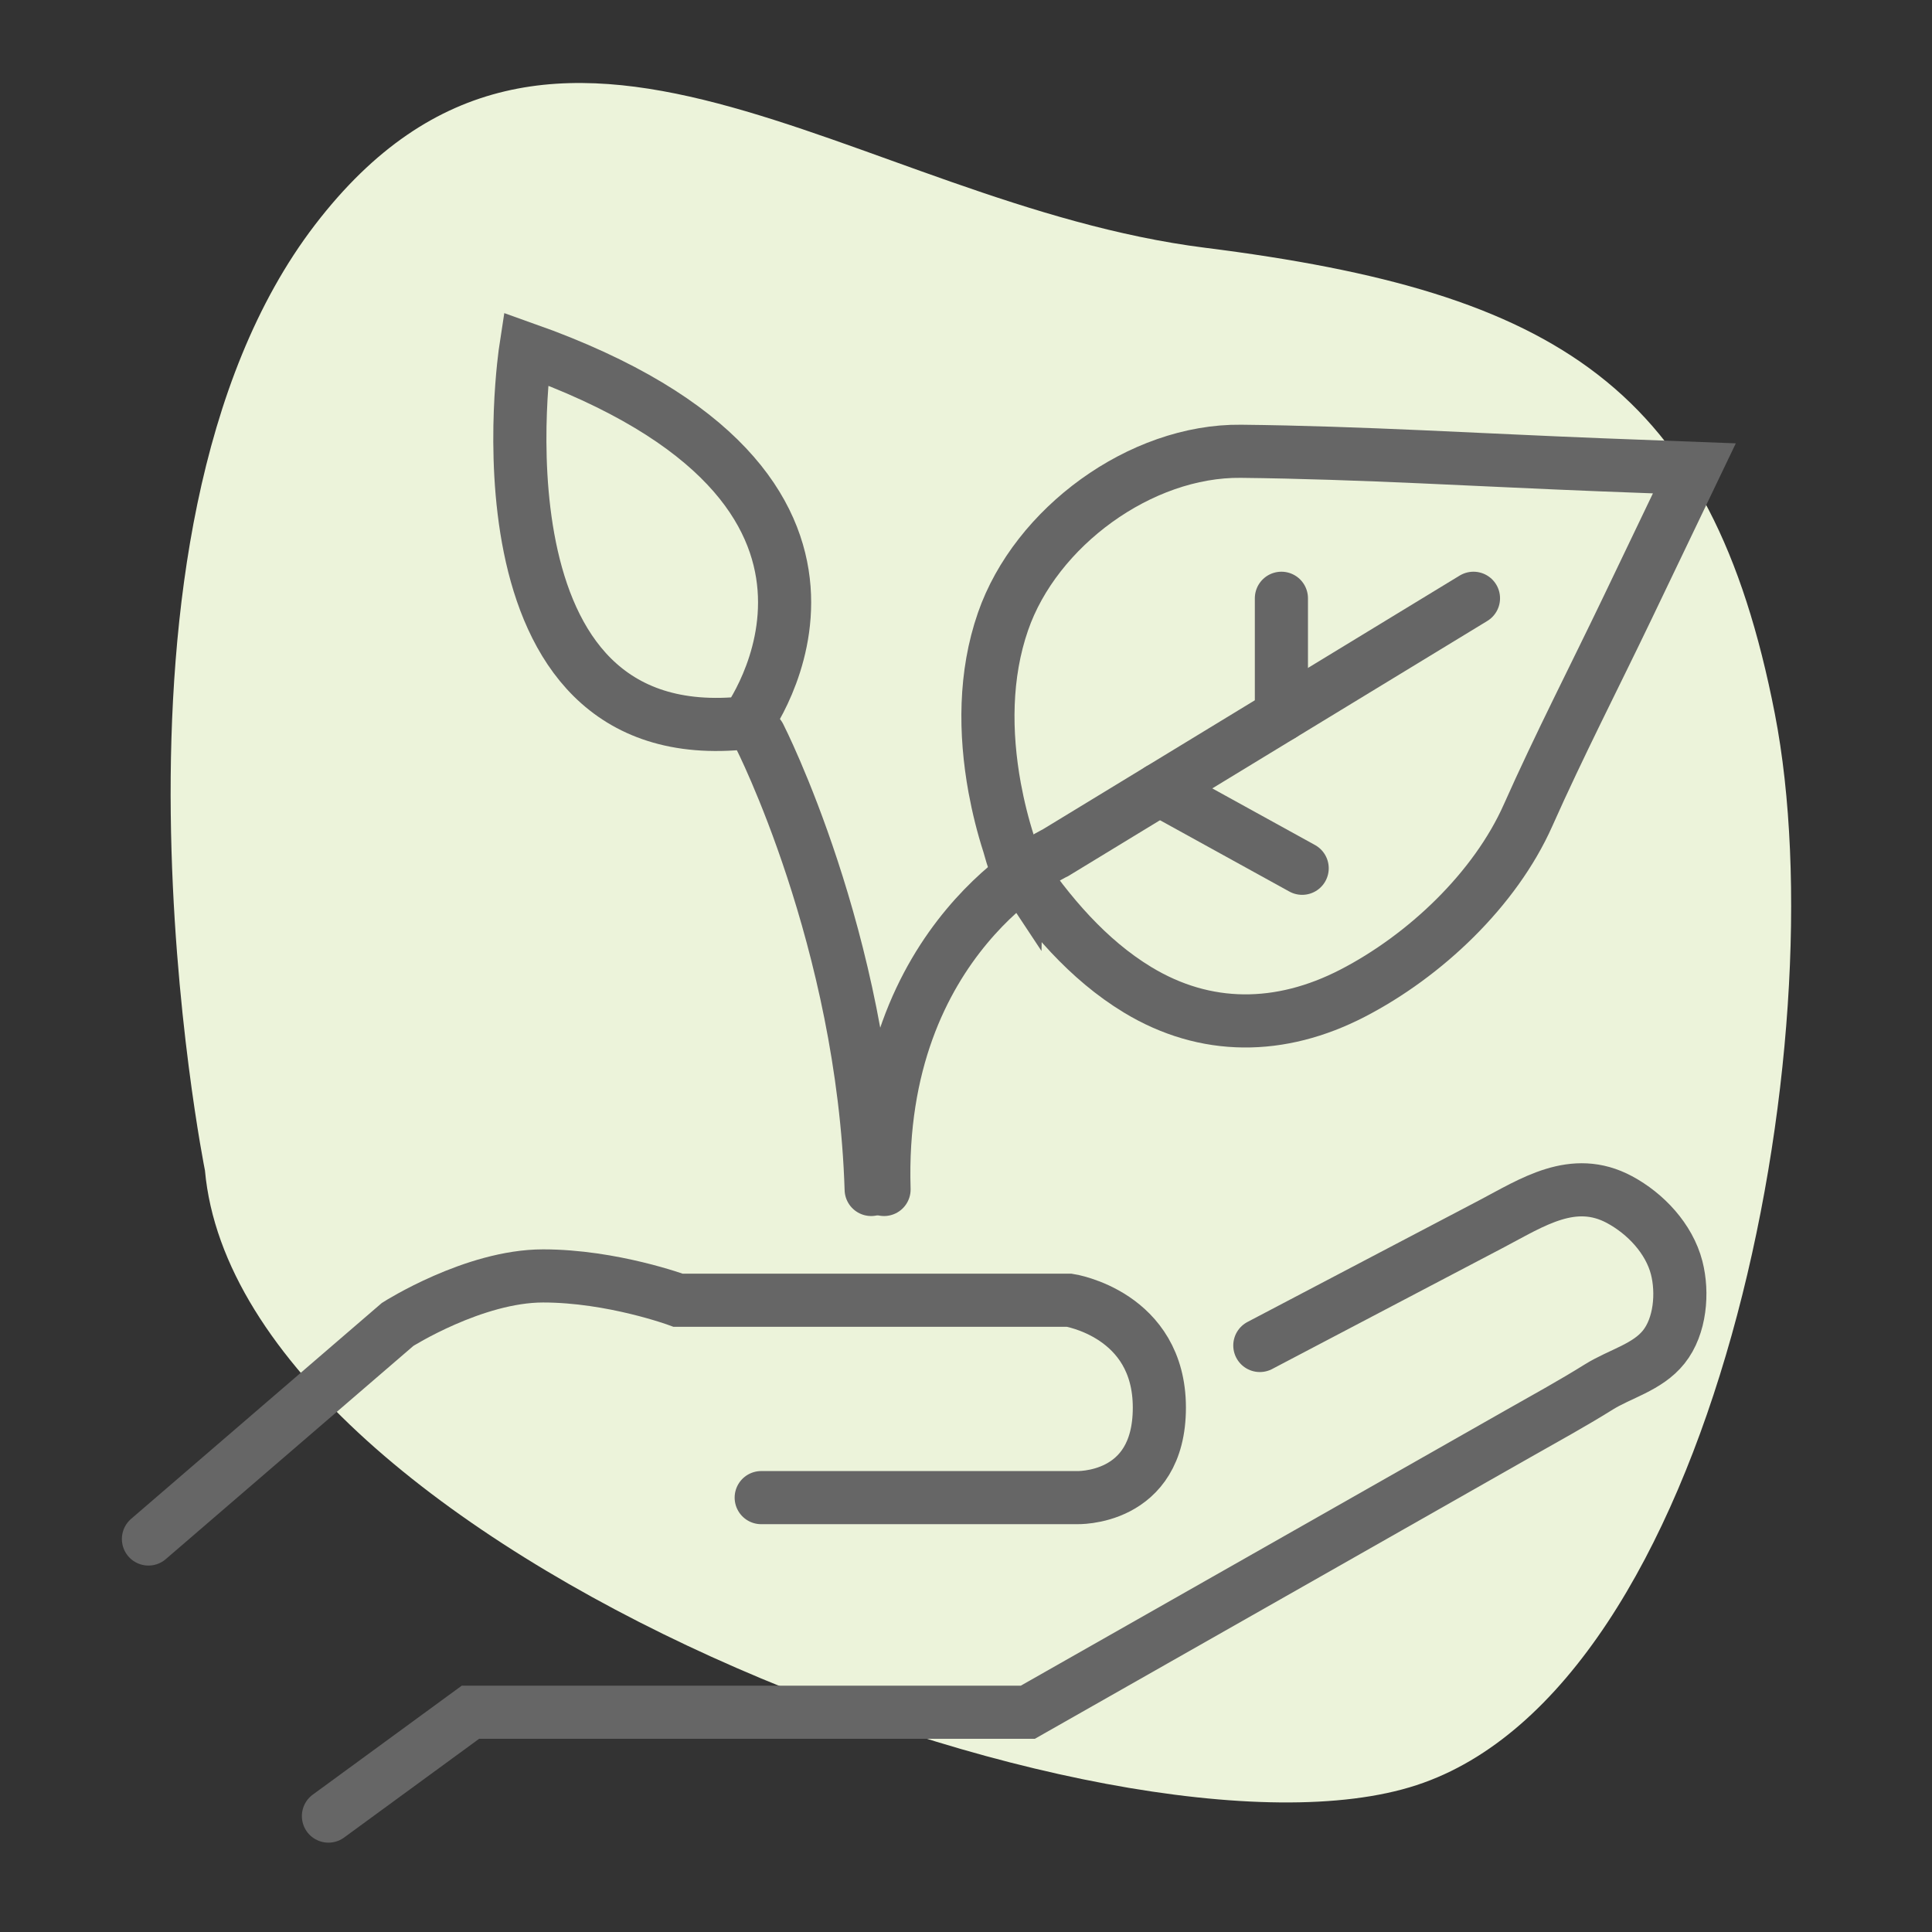
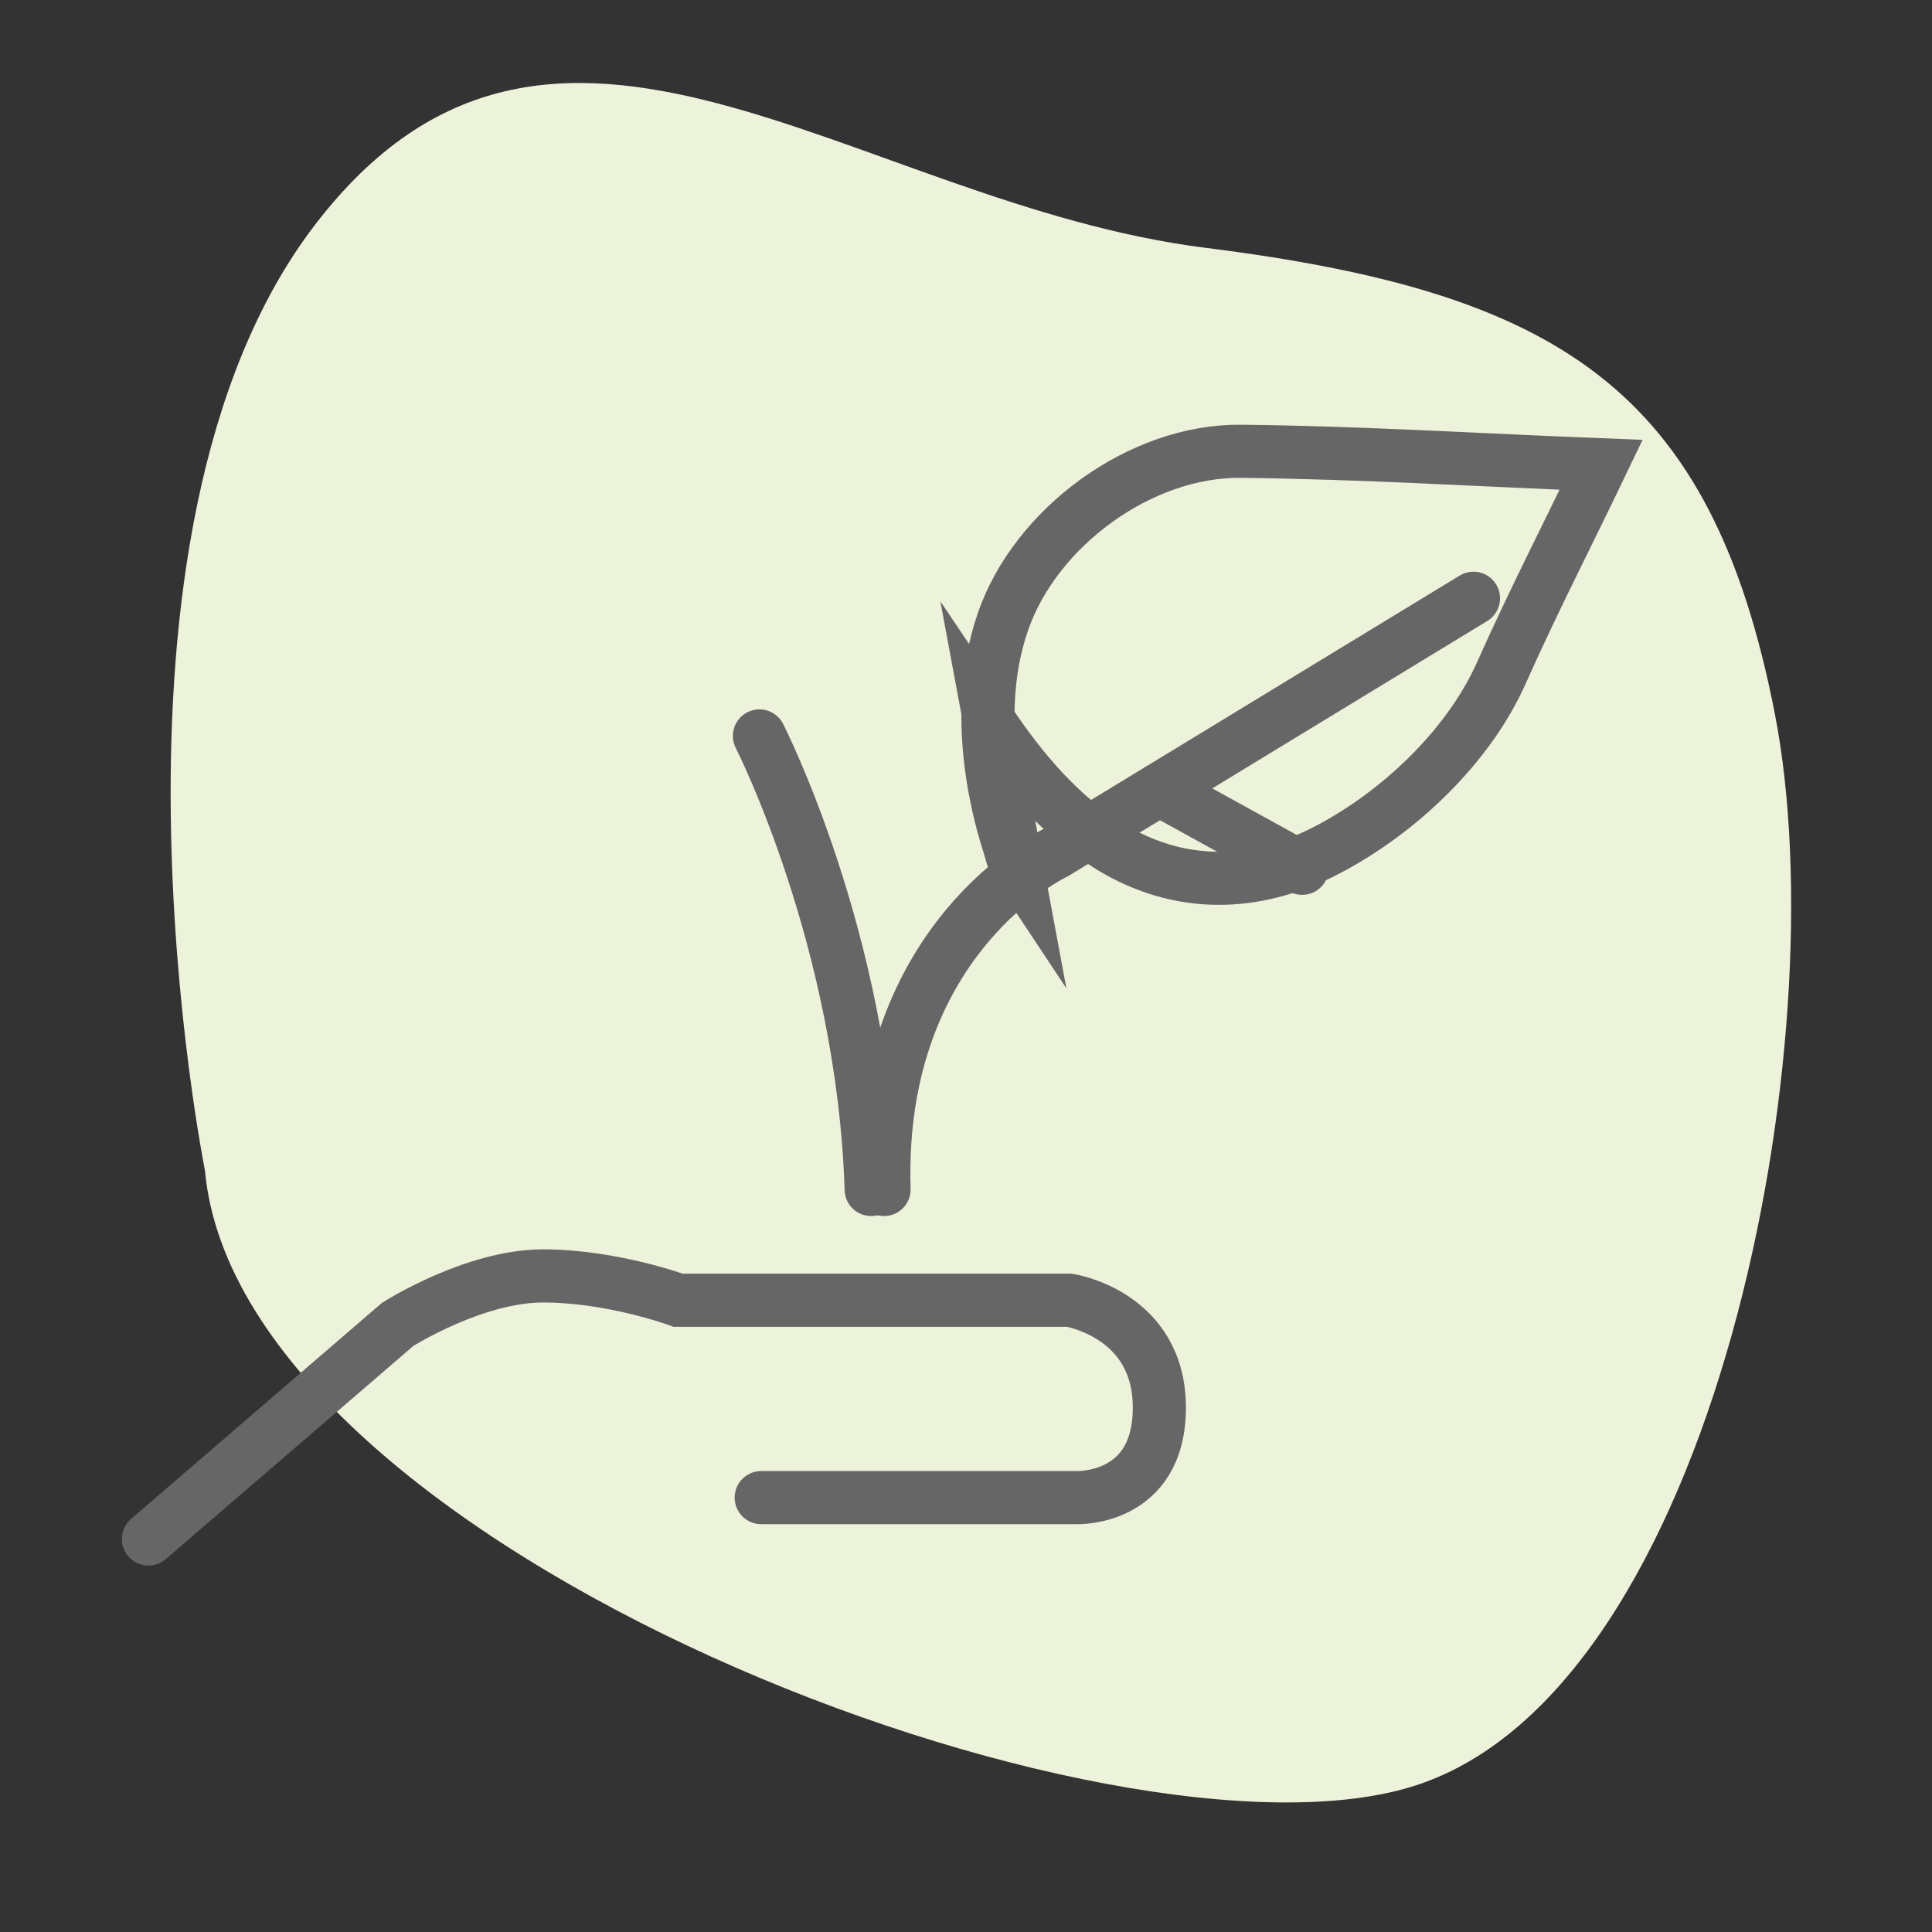
<svg xmlns="http://www.w3.org/2000/svg" id="Calque_1" viewBox="0 0 120 120">
  <rect x="0" y="0" width="120" height="120" fill="#333333" stroke="none" />
  <defs>
    <style>.cls-1{fill:#ecf3da;}.cls-2{fill:none;stroke:#666;stroke-linecap:round;stroke-miterlimit:10;stroke-width:3.3px;}</style>
  </defs>
  <path class="cls-1" d="M12.73,72.7S4.79,33.25,19.56,13.97c14.77-19.28,33.46-1.33,55.3,1.42,21.85,2.75,31.43,8.65,35.38,28.95,3.95,20.3-3.7,60.47-22.26,66.54-18.56,6.08-73.12-14.61-75.25-38.18Z" />
  <path class="cls-2" d="M9.22,95.59l15.48-13.33s4.73-3.01,9.03-3.01,8.39,1.51,8.39,1.51h24.3s5.59,.86,5.59,6.67-5.16,5.59-5.16,5.59h-19.57" />
-   <path class="cls-2" d="M20.4,112.8l8.82-6.45H63.84l5.3-3.01,12.06-6.85,13.04-7.41c1.69-.96,3.41-1.9,5.06-2.93,1.33-.83,3.03-1.22,4.04-2.49,1.03-1.29,1.2-3.36,.8-4.92-.47-1.81-1.93-3.36-3.55-4.23-2.87-1.54-5.41,.17-7.94,1.5l-6.63,3.48-7.77,4.08" />
-   <path class="cls-2" d="M32.65,21.67s-3.87,25.16,13.71,23.22c0,0,10.81-14.52-13.71-23.22Z" />
-   <path class="cls-2" d="M63.14,53.77c-.24-.36-.35-.92-.48-1.33-.37-1.15-.66-2.32-.88-3.51-.62-3.41-.63-7.02,.52-10.33,2.02-5.84,8.53-10.64,14.78-10.57,7.46,.08,14.91,.55,22.37,.84l5.79,.22-4.14,8.64c-2.06,4.3-4.25,8.55-6.19,12.91-2.05,4.61-6.41,8.73-10.9,11.05s-9.14,2.34-13.35-.21c-3.1-1.88-5.52-4.74-7.52-7.72Z" />
+   <path class="cls-2" d="M63.14,53.77c-.24-.36-.35-.92-.48-1.33-.37-1.15-.66-2.32-.88-3.51-.62-3.41-.63-7.02,.52-10.33,2.02-5.84,8.53-10.64,14.78-10.57,7.46,.08,14.91,.55,22.37,.84c-2.06,4.3-4.25,8.55-6.19,12.91-2.05,4.61-6.41,8.73-10.9,11.05s-9.14,2.34-13.35-.21c-3.1-1.88-5.52-4.74-7.52-7.72Z" />
  <path class="cls-2" d="M47.17,45.71s6.45,12.62,6.94,28.17" />
  <path class="cls-2" d="M91.52,37.16l-25.97,15.81s-11.13,5.21-10.64,20.91" />
-   <line class="cls-2" x1="79.59" y1="37.16" x2="79.59" y2="44.42" />
  <line class="cls-2" x1="72.01" y1="49.04" x2="80.88" y2="53.93" />
</svg>